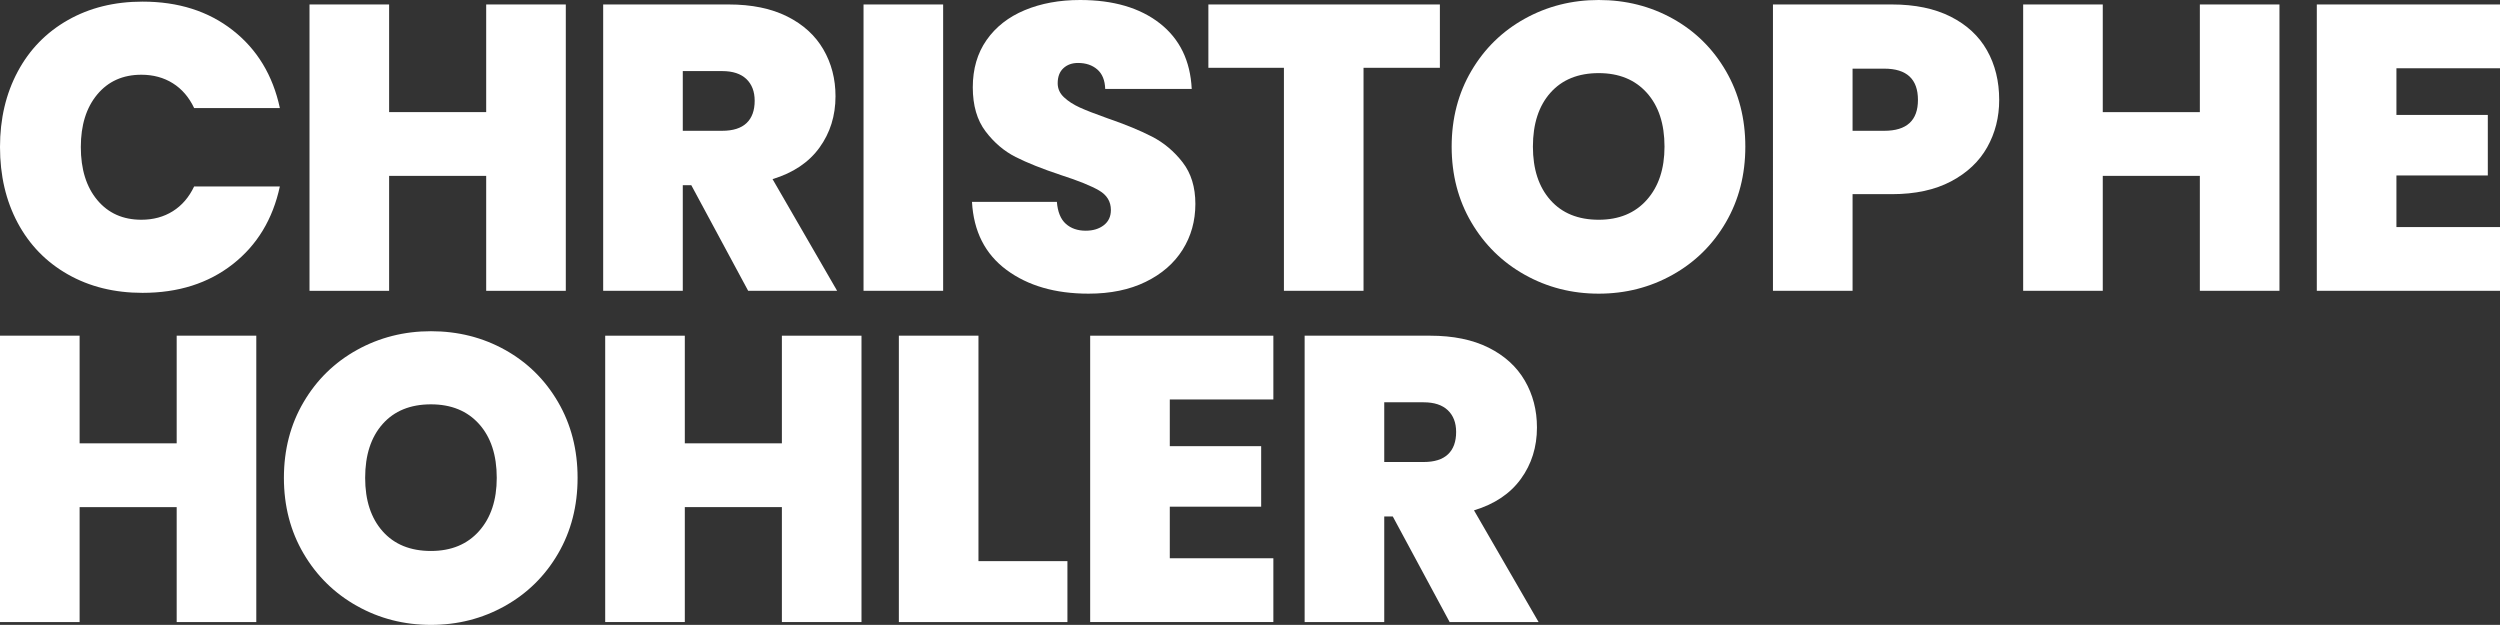
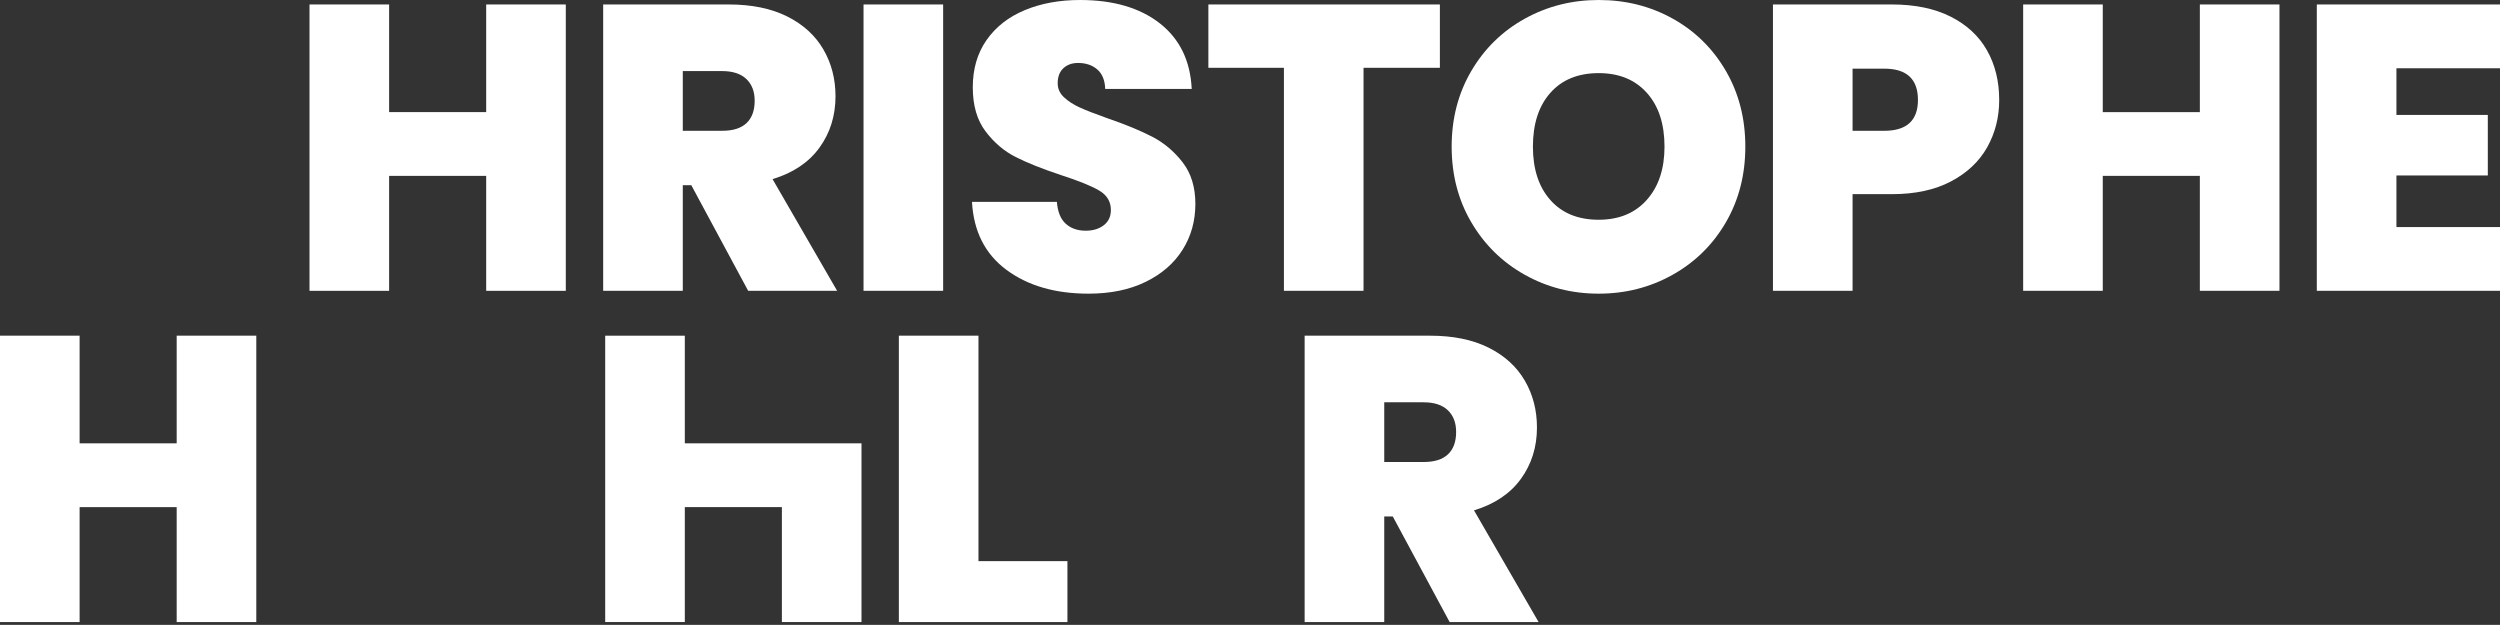
<svg xmlns="http://www.w3.org/2000/svg" id="Calque_1" x="0px" y="0px" viewBox="0 0 300 74.986" style="enable-background:new 0 0 300 74.986;" xml:space="preserve">
  <rect x="0" y="0" width="300" height="74.986" fill="#333333" stroke="none" />
  <style type="text/css">	.st0{fill:#FFFFFF;}</style>
  <g>
-     <path class="st0" d="M2.121,8.603c1.414-2.648,3.419-4.711,6.02-6.19   c2.599-1.478,5.588-2.218,8.968-2.218c4.29,0,7.896,1.145,10.821,3.436   c2.925,2.291,4.809,5.403,5.654,9.334H23.298c-0.617-1.299-1.471-2.291-2.559-2.973   c-1.089-0.683-2.348-1.024-3.777-1.024c-2.211,0-3.973,0.789-5.289,2.364   c-1.316,1.577-1.974,3.68-1.974,6.312c0,2.665,0.658,4.785,1.974,6.361   c1.316,1.577,3.078,2.364,5.289,2.364c1.429,0,2.688-0.341,3.777-1.024   c1.088-0.683,1.942-1.673,2.559-2.973h10.284c-0.846,3.932-2.73,7.043-5.654,9.334   c-2.925,2.291-6.531,3.436-10.821,3.436c-3.38,0-6.369-0.739-8.968-2.218   c-2.6-1.478-4.606-3.541-6.02-6.19S0,21.056,0,17.644C0,14.265,0.707,11.252,2.121,8.603z" />
    <path class="st0" d="M67.896,0.536v34.363h-9.553V21.105h-11.649v13.794h-9.553V0.536h9.553v12.917h11.649   V0.536H67.896z" />
    <path class="st0" d="M89.781,34.899l-6.824-12.673h-1.023v12.673h-9.553V0.536h15.061   c2.761,0,5.101,0.48,7.019,1.438c1.917,0.959,3.363,2.275,4.338,3.948   c0.975,1.674,1.462,3.55,1.462,5.629c0,2.34-0.642,4.395-1.925,6.166   c-1.284,1.771-3.161,3.03-5.63,3.777l7.75,13.404C100.455,34.899,89.781,34.899,89.781,34.899z    M81.934,15.695h4.727c1.299,0,2.275-0.309,2.925-0.926c0.65-0.617,0.975-1.511,0.975-2.681   c0-1.104-0.334-1.974-1-2.608c-0.667-0.633-1.633-0.95-2.9-0.95h-4.727   C81.934,8.53,81.934,15.695,81.934,15.695z" />
    <path class="st0" d="M113.177,0.536v34.363h-9.553V0.536H113.177z" />
    <path class="st0" d="M120.781,32.388c-2.567-1.901-3.948-4.622-4.143-8.164h10.187   c0.097,1.203,0.454,2.08,1.072,2.632c0.617,0.553,1.414,0.829,2.388,0.829   c0.877,0,1.6-0.219,2.169-0.658c0.568-0.438,0.853-1.047,0.853-1.828   c0-1.007-0.472-1.786-1.414-2.339c-0.943-0.552-2.469-1.17-4.582-1.852   c-2.242-0.747-4.054-1.47-5.434-2.169c-1.382-0.699-2.583-1.722-3.607-3.071   c-1.023-1.348-1.535-3.111-1.535-5.289c0-2.209,0.552-4.102,1.657-5.678   c1.104-1.576,2.632-2.77,4.582-3.583C124.923,0.407,127.133,0,129.603,0   c3.996,0,7.189,0.935,9.578,2.803c2.388,1.869,3.663,4.492,3.826,7.871h-10.382   c-0.033-1.039-0.35-1.819-0.95-2.339c-0.601-0.52-1.373-0.78-2.315-0.78   c-0.715,0-1.3,0.212-1.754,0.633c-0.456,0.422-0.683,1.024-0.683,1.804   c0,0.65,0.251,1.21,0.755,1.681c0.504,0.472,1.129,0.877,1.876,1.218   c0.747,0.341,1.852,0.773,3.314,1.292c2.177,0.748,3.973,1.487,5.386,2.218   c1.413,0.731,2.632,1.754,3.655,3.07c1.024,1.316,1.536,2.981,1.536,4.996   c0,2.047-0.512,3.884-1.536,5.508c-1.023,1.625-2.502,2.909-4.435,3.851   c-1.933,0.943-4.215,1.414-6.848,1.414C126.63,35.24,123.347,34.29,120.781,32.388z" />
    <path class="st0" d="M172.786,0.536v7.604h-9.162v26.759h-9.553V8.14h-9.066V0.536H172.786z" />
    <path class="st0" d="M182.973,32.974c-2.697-1.511-4.833-3.607-6.409-6.288   c-1.576-2.68-2.365-5.71-2.365-9.09c0-3.379,0.789-6.41,2.365-9.09   c1.576-2.681,3.712-4.768,6.409-6.263C185.67,0.748,188.628,0,191.844,0   c3.249,0,6.215,0.748,8.896,2.243c2.68,1.495,4.801,3.582,6.36,6.263   c1.559,2.68,2.339,5.711,2.339,9.09c0,3.38-0.78,6.41-2.339,9.09   c-1.559,2.681-3.689,4.777-6.386,6.288c-2.697,1.511-5.654,2.266-8.871,2.266   C188.628,35.24,185.67,34.485,182.973,32.974z M197.62,23.981c1.414-1.592,2.121-3.72,2.121-6.385   c0-2.73-0.707-4.881-2.121-6.458c-1.414-1.576-3.339-2.364-5.776-2.364   c-2.469,0-4.403,0.788-5.799,2.364c-1.398,1.577-2.096,3.729-2.096,6.458   c0,2.698,0.698,4.834,2.096,6.41c1.396,1.577,3.33,2.364,5.799,2.364   C194.281,26.369,196.206,25.573,197.62,23.981z" />
    <path class="st0" d="M238.465,17.669c-0.959,1.706-2.404,3.071-4.338,4.095   c-1.933,1.023-4.297,1.535-7.091,1.535h-4.728v11.6h-9.553V0.536h14.281   c2.761,0,5.11,0.488,7.043,1.462c1.933,0.975,3.389,2.324,4.362,4.046   c0.975,1.723,1.462,3.704,1.462,5.947C239.903,14.07,239.423,15.963,238.465,17.669z M230.154,11.991   c0-2.502-1.349-3.753-4.045-3.753h-3.801v7.458h3.801C228.805,15.695,230.154,14.46,230.154,11.991z" />
    <path class="st0" d="M273.535,0.536v34.363h-9.553V21.105h-11.65v13.794h-9.553V0.536h9.553v12.917   h11.65V0.536H273.535z" />
    <path class="st0" d="M287.571,8.189v5.605h10.967v7.263h-10.967v6.19H300v7.653h-21.983V0.536H300v7.653   C300,8.189,287.571,8.189,287.571,8.189z" />
    <path class="st0" d="M30.755,40.283v34.363h-9.553V60.852H9.553v13.793H0V40.283h9.553v12.917h11.649   V40.283C21.202,40.283,30.755,40.283,30.755,40.283z" />
-     <path class="st0" d="M42.843,72.72c-2.698-1.511-4.834-3.607-6.41-6.287   c-1.576-2.682-2.364-5.711-2.364-9.091s0.788-6.41,2.364-9.09   c1.576-2.681,3.712-4.768,6.41-6.263c2.697-1.494,5.654-2.243,8.871-2.243   c3.249,0,6.215,0.748,8.896,2.243c2.68,1.495,4.801,3.582,6.36,6.263   c1.56,2.68,2.34,5.71,2.34,9.09s-0.78,6.409-2.34,9.091   c-1.559,2.68-3.688,4.777-6.385,6.287s-5.653,2.266-8.871,2.266   C48.497,74.986,45.54,74.231,42.843,72.72z M57.49,63.727c1.413-1.591,2.12-3.72,2.12-6.385   c0-2.729-0.707-4.881-2.12-6.459c-1.414-1.575-3.339-2.363-5.776-2.363   c-2.469,0-4.403,0.788-5.8,2.363c-1.398,1.577-2.096,3.73-2.096,6.459   c0,2.697,0.699,4.834,2.096,6.409c1.396,1.577,3.33,2.365,5.8,2.365   C54.151,66.116,56.076,65.319,57.49,63.727z" />
-     <path class="st0" d="M103.379,40.283v34.363h-9.553V60.852h-11.649v13.793h-9.553V40.283h9.553v12.917   h11.649V40.283H103.379z" />
+     <path class="st0" d="M103.379,40.283v34.363h-9.553V60.852h-11.649v13.793h-9.553V40.283h9.553v12.917   h11.649H103.379z" />
    <path class="st0" d="M117.417,67.334h10.674v7.311h-20.228V40.283h9.553V67.334z" />
-     <path class="st0" d="M140.374,47.935v5.606h10.966v7.261h-10.966v6.19h12.429v7.653h-21.982V40.283h21.982   v7.653H140.374z" />
    <path class="st0" d="M173.956,74.645l-6.824-12.672h-1.023v12.672h-9.553V40.283h15.061   c2.761,0,5.1,0.48,7.019,1.438c1.916,0.959,3.363,2.275,4.337,3.948   c0.975,1.674,1.462,3.55,1.462,5.63c0,2.339-0.642,4.394-1.925,6.165   c-1.283,1.772-3.161,3.031-5.629,3.778l7.75,13.403h-10.674V74.645z M166.109,55.441h4.727   c1.3,0,2.275-0.308,2.925-0.927c0.651-0.616,0.975-1.511,0.975-2.68   c0-1.104-0.334-1.974-1-2.608c-0.666-0.633-1.632-0.95-2.9-0.95h-4.727V55.441z" />
  </g>
</svg>